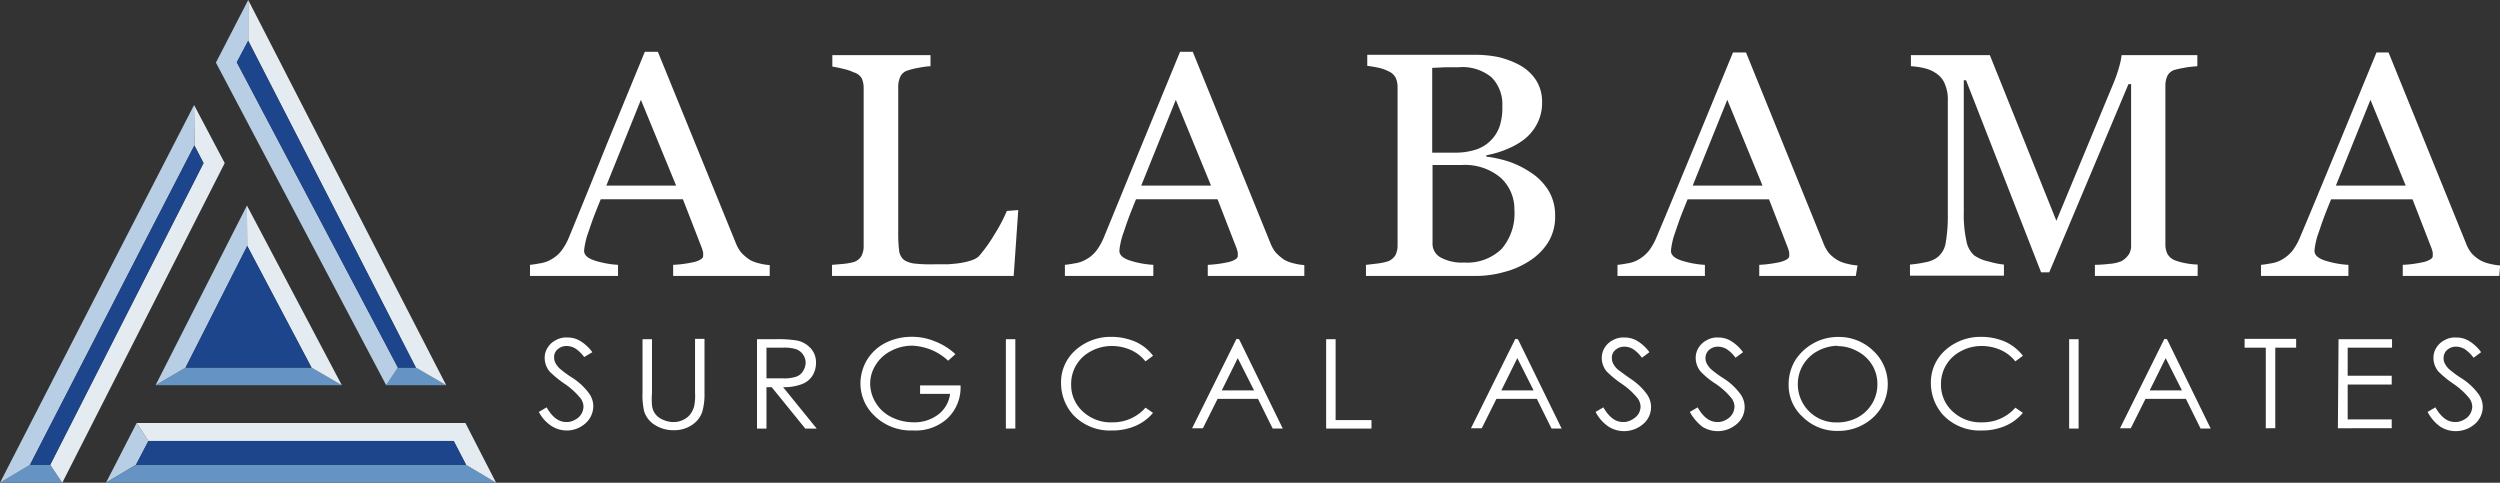
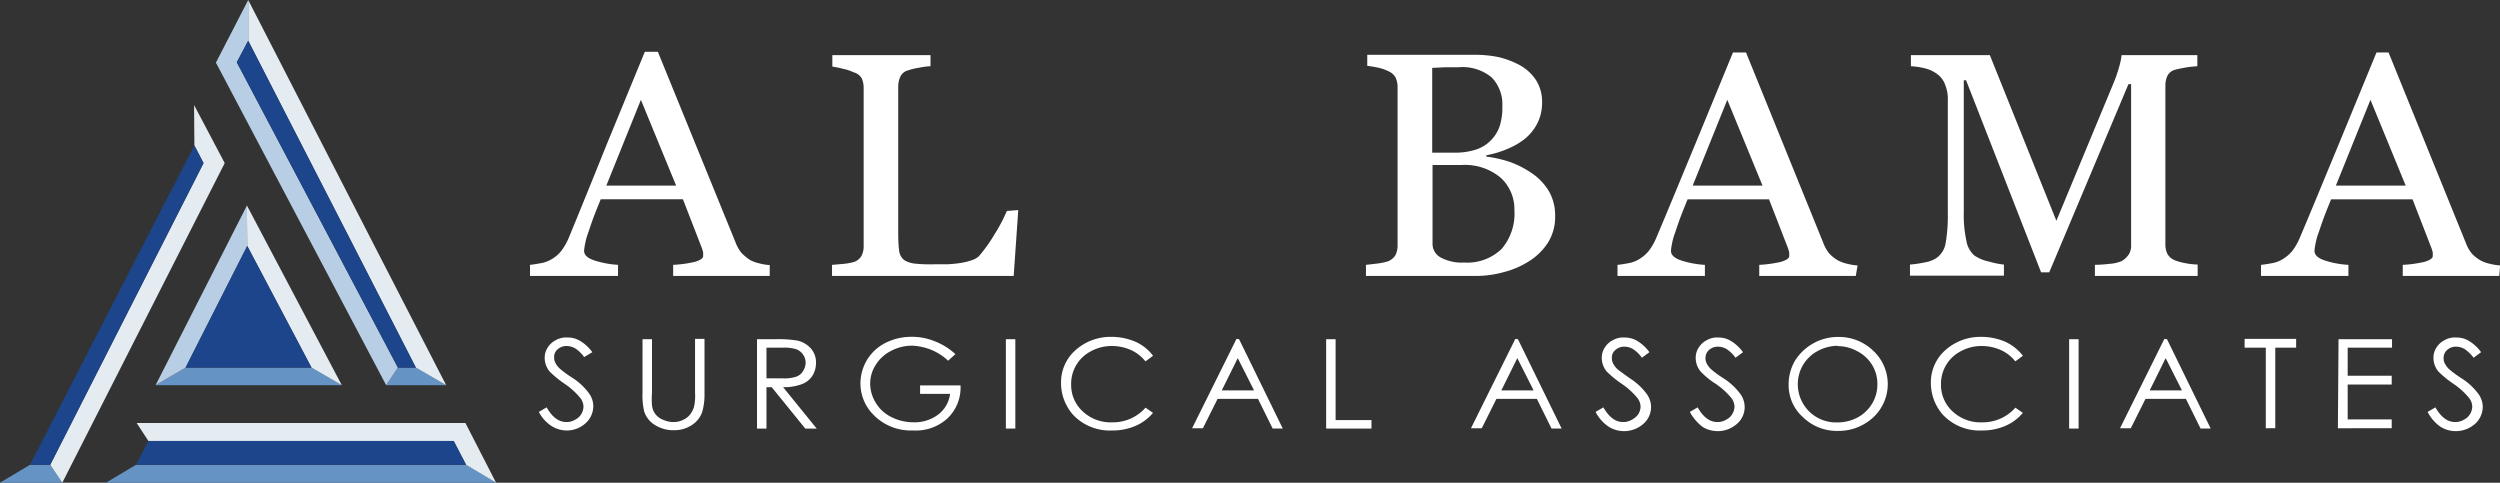
<svg xmlns="http://www.w3.org/2000/svg" width="188.781" height="36.451" viewBox="0 0 188.781 36.451">
  <rect x="0" y="0" width="188.781" height="36.451" fill="#333333" stroke="none" />
  <g transform="translate(6441.687 -2178.224)">
    <g transform="translate(-6401.665 2182.14)">
      <path d="M192.1,43.52h-7.29v-.837a9.209,9.209,0,0,0,1.625-.222c.419-.123.64-.271.64-.443v-.271c-.025-.1-.049-.172-.074-.271l-1.453-3.744h-6.207c-.222.542-.419,1.034-.566,1.428s-.271.788-.394,1.133a4.987,4.987,0,0,0-.222.813,3.73,3.73,0,0,0-.074.517q0,.48.813.739a7.061,7.061,0,0,0,1.749.32v.837H174v-.837c.271-.025.542-.074.813-.123a2.3,2.3,0,0,0,.813-.3,2.484,2.484,0,0,0,.763-.665,4.594,4.594,0,0,0,.542-.961q1.293-3.14,2.882-7.093l2.857-6.945h.985l5.862,14.383a2.873,2.873,0,0,0,.419.763,3.675,3.675,0,0,0,.665.566,2.666,2.666,0,0,0,.739.271,4.108,4.108,0,0,0,.763.123ZM185.034,36.7l-2.66-6.477L179.763,36.7Z" transform="translate(-174 -26.6)" fill="#fff" />
      <path d="M280.663,39.3l-.345,4.975H266.6v-.837l.862-.074a4.7,4.7,0,0,0,.813-.148,1.066,1.066,0,0,0,.542-.443,1.552,1.552,0,0,0,.172-.739V30.063a1.766,1.766,0,0,0-.148-.714.983.983,0,0,0-.591-.443,3.5,3.5,0,0,0-.813-.271c-.271-.074-.542-.123-.813-.172V27.6h7.413v.837a6.2,6.2,0,0,0-.911.123,4.88,4.88,0,0,0-.813.2.87.87,0,0,0-.566.493,1.8,1.8,0,0,0-.148.739V41.2a9.921,9.921,0,0,0,.074,1.207,1.069,1.069,0,0,0,.369.665,1.873,1.873,0,0,0,.813.271,11.238,11.238,0,0,0,1.576.049h.961c.32-.025.64-.049.936-.1a4.878,4.878,0,0,0,.813-.2,1.452,1.452,0,0,0,.542-.3,11.182,11.182,0,0,0,1.182-1.65,12.191,12.191,0,0,0,.936-1.773Z" transform="translate(-243.794 -27.354)" fill="#fff" />
-       <path d="M356.078,43.52h-7.29v-.837a9.209,9.209,0,0,0,1.626-.222c.419-.123.64-.271.64-.443v-.271c-.025-.1-.049-.172-.074-.271l-1.453-3.744h-6.157c-.222.542-.419,1.034-.566,1.428s-.271.788-.394,1.133a4.987,4.987,0,0,0-.222.813,3.732,3.732,0,0,0-.074.517q0,.48.813.739a7.06,7.06,0,0,0,1.749.32v.837H338v-.837c.271-.025.542-.074.813-.123a2.3,2.3,0,0,0,.813-.3,2.485,2.485,0,0,0,.764-.665,4.6,4.6,0,0,0,.542-.961c.862-2.093,1.823-4.458,2.906-7.093l2.857-6.945h.96l5.837,14.383a2.873,2.873,0,0,0,.419.763,3.674,3.674,0,0,0,.665.566,2.666,2.666,0,0,0,.739.271,4.109,4.109,0,0,0,.763.123ZM349.034,36.7l-2.66-6.477L343.763,36.7Z" transform="translate(-297.608 -26.6)" fill="#fff" />
      <path d="M442.787,36.416a4.312,4.312,0,0,1,1.281,1.305,3.605,3.605,0,0,1,.517,1.946,3.664,3.664,0,0,1-.542,2.02,4.574,4.574,0,0,1-1.428,1.4,6.352,6.352,0,0,1-1.872.813,7.938,7.938,0,0,1-2.167.3H430.3v-.837l.862-.1a4.783,4.783,0,0,0,.813-.172,1.2,1.2,0,0,0,.542-.443,1.622,1.622,0,0,0,.172-.739V29.938a1.767,1.767,0,0,0-.148-.714,1.113,1.113,0,0,0-.566-.493,3.155,3.155,0,0,0-.813-.271c-.246-.049-.517-.1-.763-.123V27.5h8.1a8.727,8.727,0,0,1,1.8.172,6.5,6.5,0,0,1,1.626.616,3.486,3.486,0,0,1,1.207,1.108,3.008,3.008,0,0,1,.468,1.7,3.4,3.4,0,0,1-.345,1.552,3.621,3.621,0,0,1-.936,1.182,5.335,5.335,0,0,1-1.305.763,7.3,7.3,0,0,1-1.626.493v.1a9.677,9.677,0,0,1,1.675.369,7.059,7.059,0,0,1,1.724.862m-3-2.512a2.789,2.789,0,0,0,.64-1.108,4.64,4.64,0,0,0,.172-1.428,2.887,2.887,0,0,0-.813-2.167,3.46,3.46,0,0,0-2.488-.763h-.985l-1.01.049v6.4h1.626a5.042,5.042,0,0,0,1.724-.246,2.751,2.751,0,0,0,1.133-.739m1.724,5.32a3.207,3.207,0,0,0-1.034-2.438,4.187,4.187,0,0,0-2.98-.961h-2.167v5.886a1.172,1.172,0,0,0,.64,1.108,3.352,3.352,0,0,0,1.749.369,3.724,3.724,0,0,0,2.832-1.034,4.1,4.1,0,0,0,.961-2.931" transform="translate(-367.176 -27.278)" fill="#fff" />
      <path d="M525.4,43.671h-7.29v-.837a9.208,9.208,0,0,0,1.625-.222c.419-.123.64-.271.64-.443V41.9c-.025-.1-.049-.172-.074-.271l-1.453-3.744H512.7c-.222.542-.419,1.034-.566,1.428s-.271.788-.394,1.133a4.974,4.974,0,0,0-.222.813,3.713,3.713,0,0,0-.074.517q0,.48.813.739a7.06,7.06,0,0,0,1.749.32v.837h-6.6v-.837c.271-.025.542-.074.813-.123a2.3,2.3,0,0,0,.813-.3,2.805,2.805,0,0,0,.764-.665,4.593,4.593,0,0,0,.542-.961c.887-2.093,1.847-4.433,2.931-7.044l2.857-6.945h.985l5.837,14.383a2.874,2.874,0,0,0,.419.763,2.791,2.791,0,0,0,.665.542,2.666,2.666,0,0,0,.739.271,4.107,4.107,0,0,0,.763.123Zm-7.044-6.822-2.66-6.477-2.611,6.477Z" transform="translate(-425.287 -26.751)" fill="#fff" />
      <path d="M618.823,44.274h-7.758v-.837a10.36,10.36,0,0,0,1.084-.074,2.874,2.874,0,0,0,.911-.2,1.623,1.623,0,0,0,.566-.517,1.233,1.233,0,0,0,.172-.714V29.792h-.2L607.617,44H607L601.336,29.5h-.173v9.95a9.328,9.328,0,0,0,.2,2.192,1.9,1.9,0,0,0,.591,1.084,3.07,3.07,0,0,0,1.133.468,5.89,5.89,0,0,0,1.108.222v.837H597.1v-.837a8.73,8.73,0,0,0,1.158-.172,2.116,2.116,0,0,0,.936-.394,1.713,1.713,0,0,0,.591-1.01,12.06,12.06,0,0,0,.172-2.315V31.048a2.893,2.893,0,0,0-.2-1.207,1.679,1.679,0,0,0-.542-.763,2.576,2.576,0,0,0-.936-.468,5.758,5.758,0,0,0-1.108-.172V27.6h5.96l5.024,12.511,4.335-10.443a10.346,10.346,0,0,0,.419-1.231,5.053,5.053,0,0,0,.172-.837H618.8v.837c-.3.025-.591.049-.887.1-.271.049-.542.1-.813.172a.9.9,0,0,0-.566.468,1.768,1.768,0,0,0-.148.714V41.909a1.654,1.654,0,0,0,.148.69,1.114,1.114,0,0,0,.566.493,4.394,4.394,0,0,0,.813.222,5.434,5.434,0,0,0,.911.1Z" transform="translate(-492.895 -27.354)" fill="#fff" />
      <path d="M722.7,43.671h-7.29v-.837a9.207,9.207,0,0,0,1.625-.222c.419-.123.64-.271.64-.443V41.9c-.025-.1-.049-.172-.074-.271l-1.453-3.744H710c-.222.542-.419,1.034-.566,1.428s-.271.788-.394,1.133a4.981,4.981,0,0,0-.222.813,3.769,3.769,0,0,0-.074.517q0,.48.813.739a7.06,7.06,0,0,0,1.749.32v.837h-6.6v-.837c.271-.025.542-.074.813-.123a2.3,2.3,0,0,0,.813-.3,2.806,2.806,0,0,0,.764-.665,4.6,4.6,0,0,0,.542-.961c.887-2.093,1.847-4.433,2.931-7.044l2.857-6.945h.911l5.837,14.383a2.874,2.874,0,0,0,.419.763,2.79,2.79,0,0,0,.665.542,2.666,2.666,0,0,0,.739.271,4.109,4.109,0,0,0,.764.123Zm-7.069-6.822-2.66-6.477-2.611,6.477Z" transform="translate(-573.994 -26.751)" fill="#fff" />
      <path d="M176.7,119.8l.591-.345q.628,1.108,1.478,1.108a1.22,1.22,0,0,0,.665-.172,1.11,1.11,0,0,0,.468-.419,1.171,1.171,0,0,0,.172-.566,1.106,1.106,0,0,0-.246-.665,5.6,5.6,0,0,0-1.207-1.084,7.783,7.783,0,0,1-1.108-.911,1.614,1.614,0,0,1-.369-1.034,1.383,1.383,0,0,1,.222-.764,1.512,1.512,0,0,1,.616-.566,1.57,1.57,0,0,1,.887-.2,1.775,1.775,0,0,1,.936.246,3.134,3.134,0,0,1,.936.862l-.616.369a2.538,2.538,0,0,0-.69-.665,1.362,1.362,0,0,0-.616-.172.99.99,0,0,0-.69.246.727.727,0,0,0-.271.616.81.81,0,0,0,.1.419,1.534,1.534,0,0,0,.345.443,7.96,7.96,0,0,0,.911.665,4.7,4.7,0,0,1,1.256,1.158,1.668,1.668,0,0,1,.345,1.01,1.743,1.743,0,0,1-.591,1.281,2.1,2.1,0,0,1-1.428.542,2.154,2.154,0,0,1-1.108-.32,2.78,2.78,0,0,1-.985-1.084" transform="translate(-176.035 -92.611)" fill="#fff" />
      <path d="M208.481,114.625h.714v4.064a5.627,5.627,0,0,0,0,.911,1.289,1.289,0,0,0,.246.665,1.345,1.345,0,0,0,.591.443,1.856,1.856,0,0,0,.813.172,1.543,1.543,0,0,0,.665-.148,1.469,1.469,0,0,0,.542-.394,1.835,1.835,0,0,0,.32-.616,3.841,3.841,0,0,0,.074-1.059V114.6h.714v4.064a4.8,4.8,0,0,1-.172,1.453,1.922,1.922,0,0,1-.739.961,2.381,2.381,0,0,1-1.355.419,2.617,2.617,0,0,1-1.478-.394,1.865,1.865,0,0,1-.813-1.034,5.513,5.513,0,0,1-.123-1.428Z" transform="translate(-199.984 -92.927)" fill="#fff" />
      <path d="M243.6,114.68H245a9.006,9.006,0,0,1,1.626.1,1.913,1.913,0,0,1,1.034.591,1.577,1.577,0,0,1,.394,1.108,1.819,1.819,0,0,1-.271.961,1.615,1.615,0,0,1-.813.64,3.816,3.816,0,0,1-1.4.222l2.537,3.128h-.862l-2.537-3.128h-.394v3.128H243.6Zm.714.64v2.315h1.207a2.913,2.913,0,0,0,1.034-.123.966.966,0,0,0,.517-.419,1.221,1.221,0,0,0,.2-.64,1.078,1.078,0,0,0-.2-.616,1.1,1.1,0,0,0-.493-.394,2.981,2.981,0,0,0-1.034-.123Z" transform="translate(-226.458 -92.982)" fill="#fff" />
      <path d="M282.467,115.305l-.542.493a4.236,4.236,0,0,0-1.305-.837,4.46,4.46,0,0,0-1.379-.3,3.375,3.375,0,0,0-1.626.394,2.836,2.836,0,0,0-1.158,1.059,2.6,2.6,0,0,0-.419,1.4,2.767,2.767,0,0,0,.419,1.453,2.8,2.8,0,0,0,1.182,1.084,3.68,3.68,0,0,0,1.626.394,2.97,2.97,0,0,0,1.921-.591,2.337,2.337,0,0,0,.887-1.552h-2.266v-.64h3.054a3.214,3.214,0,0,1-.985,2.488,3.523,3.523,0,0,1-2.586.911,3.937,3.937,0,0,1-3.1-1.281,3.358,3.358,0,0,1-.887-2.266,3.5,3.5,0,0,1,.493-1.773,3.458,3.458,0,0,1,1.379-1.281,4.321,4.321,0,0,1,1.995-.468,4.435,4.435,0,0,1,1.7.32,4.848,4.848,0,0,1,1.6.985" transform="translate(-250.351 -92.474)" fill="#fff" />
      <rect width="0.714" height="6.748" transform="translate(35.934 21.698)" fill="#fff" />
      <path d="M343.742,115.425l-.566.419a2.94,2.94,0,0,0-1.108-.862,3.533,3.533,0,0,0-1.428-.3,3.254,3.254,0,0,0-1.576.394,2.757,2.757,0,0,0-1.5,2.488,2.707,2.707,0,0,0,.887,2.069,3.082,3.082,0,0,0,2.241.813,3.267,3.267,0,0,0,2.488-1.108l.566.394a3.548,3.548,0,0,1-1.33.985,4.378,4.378,0,0,1-1.773.345,3.811,3.811,0,0,1-2.931-1.182,3.617,3.617,0,0,1-.911-2.389,3.234,3.234,0,0,1,1.084-2.488,3.961,3.961,0,0,1,2.734-1.01,4.518,4.518,0,0,1,1.8.369,3.351,3.351,0,0,1,1.33,1.059" transform="translate(-296.701 -92.471)" fill="#fff" />
      <path d="M380.547,114.625l3.3,6.748h-.763l-1.108-2.241h-3.054l-1.108,2.217H377l3.35-6.748Zm-.1,1.428-1.207,2.438h2.438Z" transform="translate(-327.003 -92.927)" fill="#fff" />
      <path d="M418.1,114.7h.714v6.108h2.709v.64H418.1Z" transform="translate(-357.981 -93.002)" fill="#fff" />
      <path d="M466.047,114.625l3.3,6.748h-.763l-1.108-2.241h-3.054l-1.108,2.217H462.5l3.35-6.748ZM466,116.053l-1.207,2.438h2.438Z" transform="translate(-391.446 -92.927)" fill="#fff" />
      <path d="M500.7,119.8l.591-.345q.628,1.108,1.478,1.108a1.22,1.22,0,0,0,.665-.172,1.357,1.357,0,0,0,.493-.419,1.171,1.171,0,0,0,.172-.566,1.106,1.106,0,0,0-.246-.665,5.6,5.6,0,0,0-1.207-1.084,7.786,7.786,0,0,1-1.108-.911,1.614,1.614,0,0,1-.369-1.034,1.382,1.382,0,0,1,.222-.764,1.512,1.512,0,0,1,.616-.566,1.57,1.57,0,0,1,.887-.2,1.837,1.837,0,0,1,.936.246,3.133,3.133,0,0,1,.936.862l-.566.419a2.538,2.538,0,0,0-.69-.665,1.28,1.28,0,0,0-.616-.172.99.99,0,0,0-.69.246.727.727,0,0,0-.271.616.81.81,0,0,0,.1.419,1.535,1.535,0,0,0,.345.443c.1.074.394.3.911.665a4.7,4.7,0,0,1,1.256,1.158,1.669,1.669,0,0,1-.246,2.291,2.2,2.2,0,0,1-2.586.222,2.958,2.958,0,0,1-1.01-1.133" transform="translate(-420.237 -92.611)" fill="#fff" />
      <path d="M529.6,119.8l.591-.345q.628,1.108,1.478,1.108a1.22,1.22,0,0,0,.665-.172,1.11,1.11,0,0,0,.468-.419,1.171,1.171,0,0,0,.172-.566,1.106,1.106,0,0,0-.246-.665,5.6,5.6,0,0,0-1.207-1.084,5.758,5.758,0,0,1-1.108-.911,1.614,1.614,0,0,1-.369-1.034,1.382,1.382,0,0,1,.222-.764,1.511,1.511,0,0,1,.616-.566,1.534,1.534,0,0,1,.862-.2,1.775,1.775,0,0,1,.936.246,3.132,3.132,0,0,1,.936.862l-.566.419a2.541,2.541,0,0,0-.69-.665,1.362,1.362,0,0,0-.616-.172.99.99,0,0,0-.69.246.8.8,0,0,0-.271.616.809.809,0,0,0,.1.419,1.533,1.533,0,0,0,.345.443,7.958,7.958,0,0,0,.911.665,4.7,4.7,0,0,1,1.256,1.158,1.669,1.669,0,0,1-.246,2.291,2.2,2.2,0,0,1-2.586.222,3.522,3.522,0,0,1-.961-1.133" transform="translate(-442.019 -92.611)" fill="#fff" />
      <path d="M563.591,114a3.715,3.715,0,0,1,2.685,1.034,3.432,3.432,0,0,1,.049,5,3.842,3.842,0,0,1-2.685,1.059,3.658,3.658,0,0,1-2.66-1.034,3.235,3.235,0,0,1-1.084-2.488,3.522,3.522,0,0,1,.493-1.8,3.842,3.842,0,0,1,3.2-1.773Zm0,.665a3.254,3.254,0,0,0-1.5.394,2.864,2.864,0,0,0-1.108,1.059,2.829,2.829,0,0,0-.394,1.478,2.882,2.882,0,0,0,2.955,2.857h.025a3.252,3.252,0,0,0,1.527-.369,2.863,2.863,0,0,0,1.108-1.059,2.8,2.8,0,0,0,.394-1.453,2.743,2.743,0,0,0-.394-1.453,2.8,2.8,0,0,0-1.108-1.034,3.081,3.081,0,0,0-1.478-.394h-.025Z" transform="translate(-464.854 -92.471)" fill="#fff" />
      <path d="M610.442,115.425l-.566.419a2.94,2.94,0,0,0-1.108-.862,3.534,3.534,0,0,0-1.429-.3,3.254,3.254,0,0,0-1.576.394,2.758,2.758,0,0,0-1.5,2.488,2.708,2.708,0,0,0,.887,2.069,3.082,3.082,0,0,0,2.241.813,3.267,3.267,0,0,0,2.488-1.108l.566.394a3.547,3.547,0,0,1-1.33.985,4.378,4.378,0,0,1-1.773.345,3.811,3.811,0,0,1-2.931-1.182,3.617,3.617,0,0,1-.911-2.389,3.234,3.234,0,0,1,1.084-2.488,3.96,3.96,0,0,1,2.734-1.01,4.518,4.518,0,0,1,1.8.369,3.531,3.531,0,0,1,1.33,1.059" transform="translate(-497.716 -92.471)" fill="#fff" />
      <rect width="0.714" height="6.748" transform="translate(116.224 21.698)" fill="#fff" />
      <path d="M665.047,114.625l3.3,6.748h-.764l-1.108-2.241h-3.054l-1.108,2.217H661.5l3.349-6.748Zm-.1,1.428-1.207,2.438h2.438Z" transform="translate(-541.434 -92.927)" fill="#fff" />
      <path d="M699.7,115.265V114.6h3.891v.665h-1.576v6.083H701.3v-6.083Z" transform="translate(-570.226 -92.927)" fill="#fff" />
      <path d="M728.349,114.7h4.039v.64h-3.349v2.118h3.325v.665h-3.325v2.635h3.325v.665H728.3Z" transform="translate(-591.782 -93.002)" fill="#fff" />
      <path d="M755.8,119.8l.591-.345q.628,1.108,1.478,1.108a1.22,1.22,0,0,0,.665-.172,1.11,1.11,0,0,0,.468-.419,1.17,1.17,0,0,0,.172-.566,1.106,1.106,0,0,0-.246-.665,5.6,5.6,0,0,0-1.207-1.084,7.779,7.779,0,0,1-1.108-.911,1.614,1.614,0,0,1-.369-1.034,1.382,1.382,0,0,1,.222-.764,1.512,1.512,0,0,1,.616-.566,1.569,1.569,0,0,1,.887-.2,1.775,1.775,0,0,1,.936.246,3.134,3.134,0,0,1,.936.862l-.566.419a2.946,2.946,0,0,0-.69-.665,1.361,1.361,0,0,0-.616-.172.99.99,0,0,0-.69.246.8.8,0,0,0-.271.616.81.81,0,0,0,.1.419,1.533,1.533,0,0,0,.345.443,7.952,7.952,0,0,0,.911.665,4.7,4.7,0,0,1,1.256,1.158,1.668,1.668,0,0,1,.345,1.01,1.743,1.743,0,0,1-.591,1.281,2.2,2.2,0,0,1-2.586.222,3.072,3.072,0,0,1-.985-1.133" transform="translate(-612.509 -92.611)" fill="#fff" />
    </g>
    <g transform="translate(-6441.687 2178.224)">
      <path d="M132.141,123.4l2.29,1.33H129.9l.887-1.33Z" transform="translate(-100.739 -95.643)" fill="#6594c4" />
      <path d="M96.959,28.925,87.6,10.7v3.079l8.078,15.738,4.581,8.94,2.29,1.33Z" transform="translate(-68.857 -10.7)" fill="#e4ebf1" />
      <path d="M79.276,15.4l.862-1.626V10.7L77.7,15.429,90.556,39.787l.887-1.33Z" transform="translate(-61.396 -10.7)" fill="#b7cee4" />
      <path d="M84.962,23.2,93.04,38.938l4.581,8.94H96.267L84.1,24.826Z" transform="translate(-66.219 -20.121)" fill="#1c458c" />
-       <path d="M46.266,143.552,44,144.907l2.315-4.507.887,1.355Z" transform="translate(-35.996 -108.456)" fill="#b7cee4" />
      <path d="M71.19,153.2H46.266L44,154.555H73.456Z" transform="translate(-35.996 -118.104)" fill="#6594c4" />
      <path d="M78.226,140.4H53.4l.887,1.355H77.339l.936,1.8,2.266,1.355Z" transform="translate(-43.08 -108.456)" fill="#e4ebf1" />
      <path d="M77.189,145.9l.936,1.8H53.2l.936-1.8Z" transform="translate(-42.93 -112.602)" fill="#1c458c" />
      <path d="M70.973,123.4l2.29,1.33H59.2l2.266-1.33Z" transform="translate(-47.452 -95.643)" fill="#6594c4" />
      <path d="M61.466,85.941,59.2,87.271,66.1,73.7l.025,3.054Z" transform="translate(-47.452 -58.184)" fill="#b7cee4" />
      <path d="M87.225,76.754,87.2,73.7l7.167,13.571-2.29-1.33Z" transform="translate(-68.556 -58.184)" fill="#e4ebf1" />
      <path d="M73.055,86.1l4.852,9.187H68.4Z" transform="translate(-54.386 -67.53)" fill="#1c458c" />
      <path d="M15.293,153.2l.911,1.355H11.5l2.266-1.355Z" transform="translate(-11.5 -118.104)" fill="#6594c4" />
      <path d="M37.761,42.9l.025,3.054.69,1.33L26.9,70.066l.911,1.355L40.076,47.284Z" transform="translate(-23.107 -34.969)" fill="#e4ebf1" />
-       <path d="M26.154,42.9l-5.3,10.295L11.5,71.42l2.266-1.355,8.374-16.28,4.039-7.832Z" transform="translate(-11.5 -34.969)" fill="#b7cee4" />
      <path d="M33.113,55.3l.69,1.33L22.227,79.412H20.7l8.374-16.28Z" transform="translate(-18.434 -44.315)" fill="#1c458c" />
    </g>
  </g>
</svg>